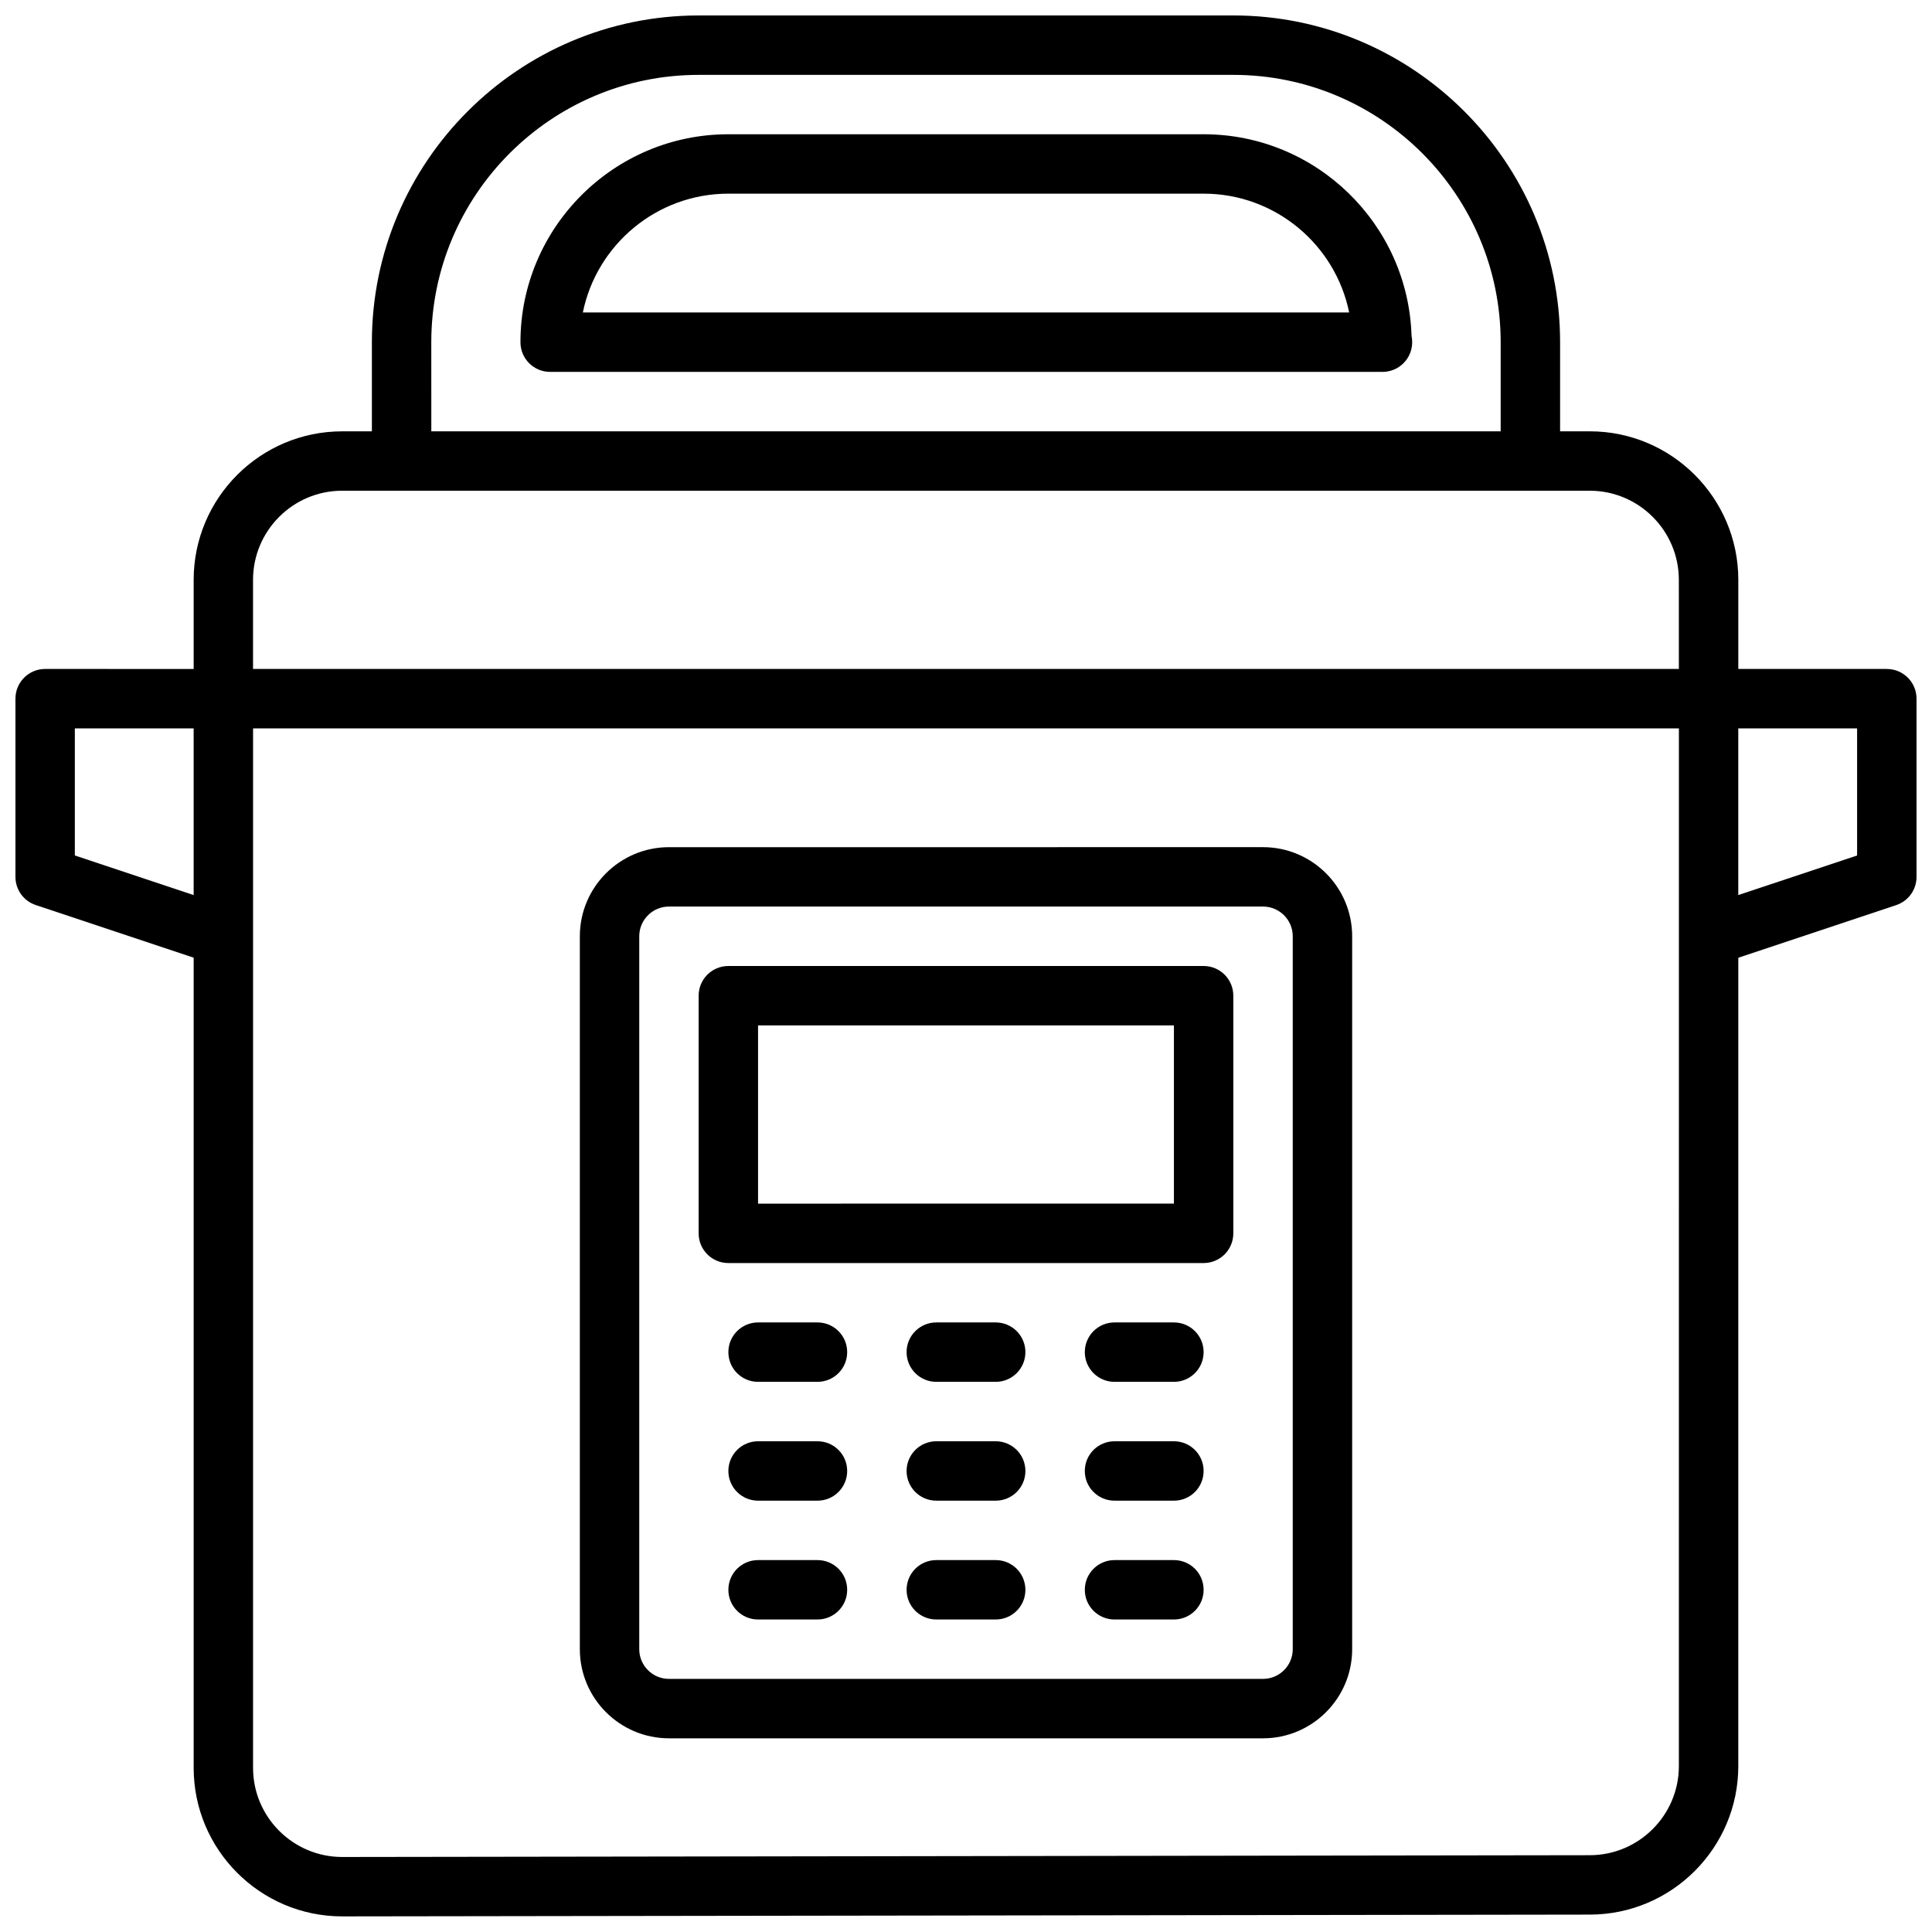
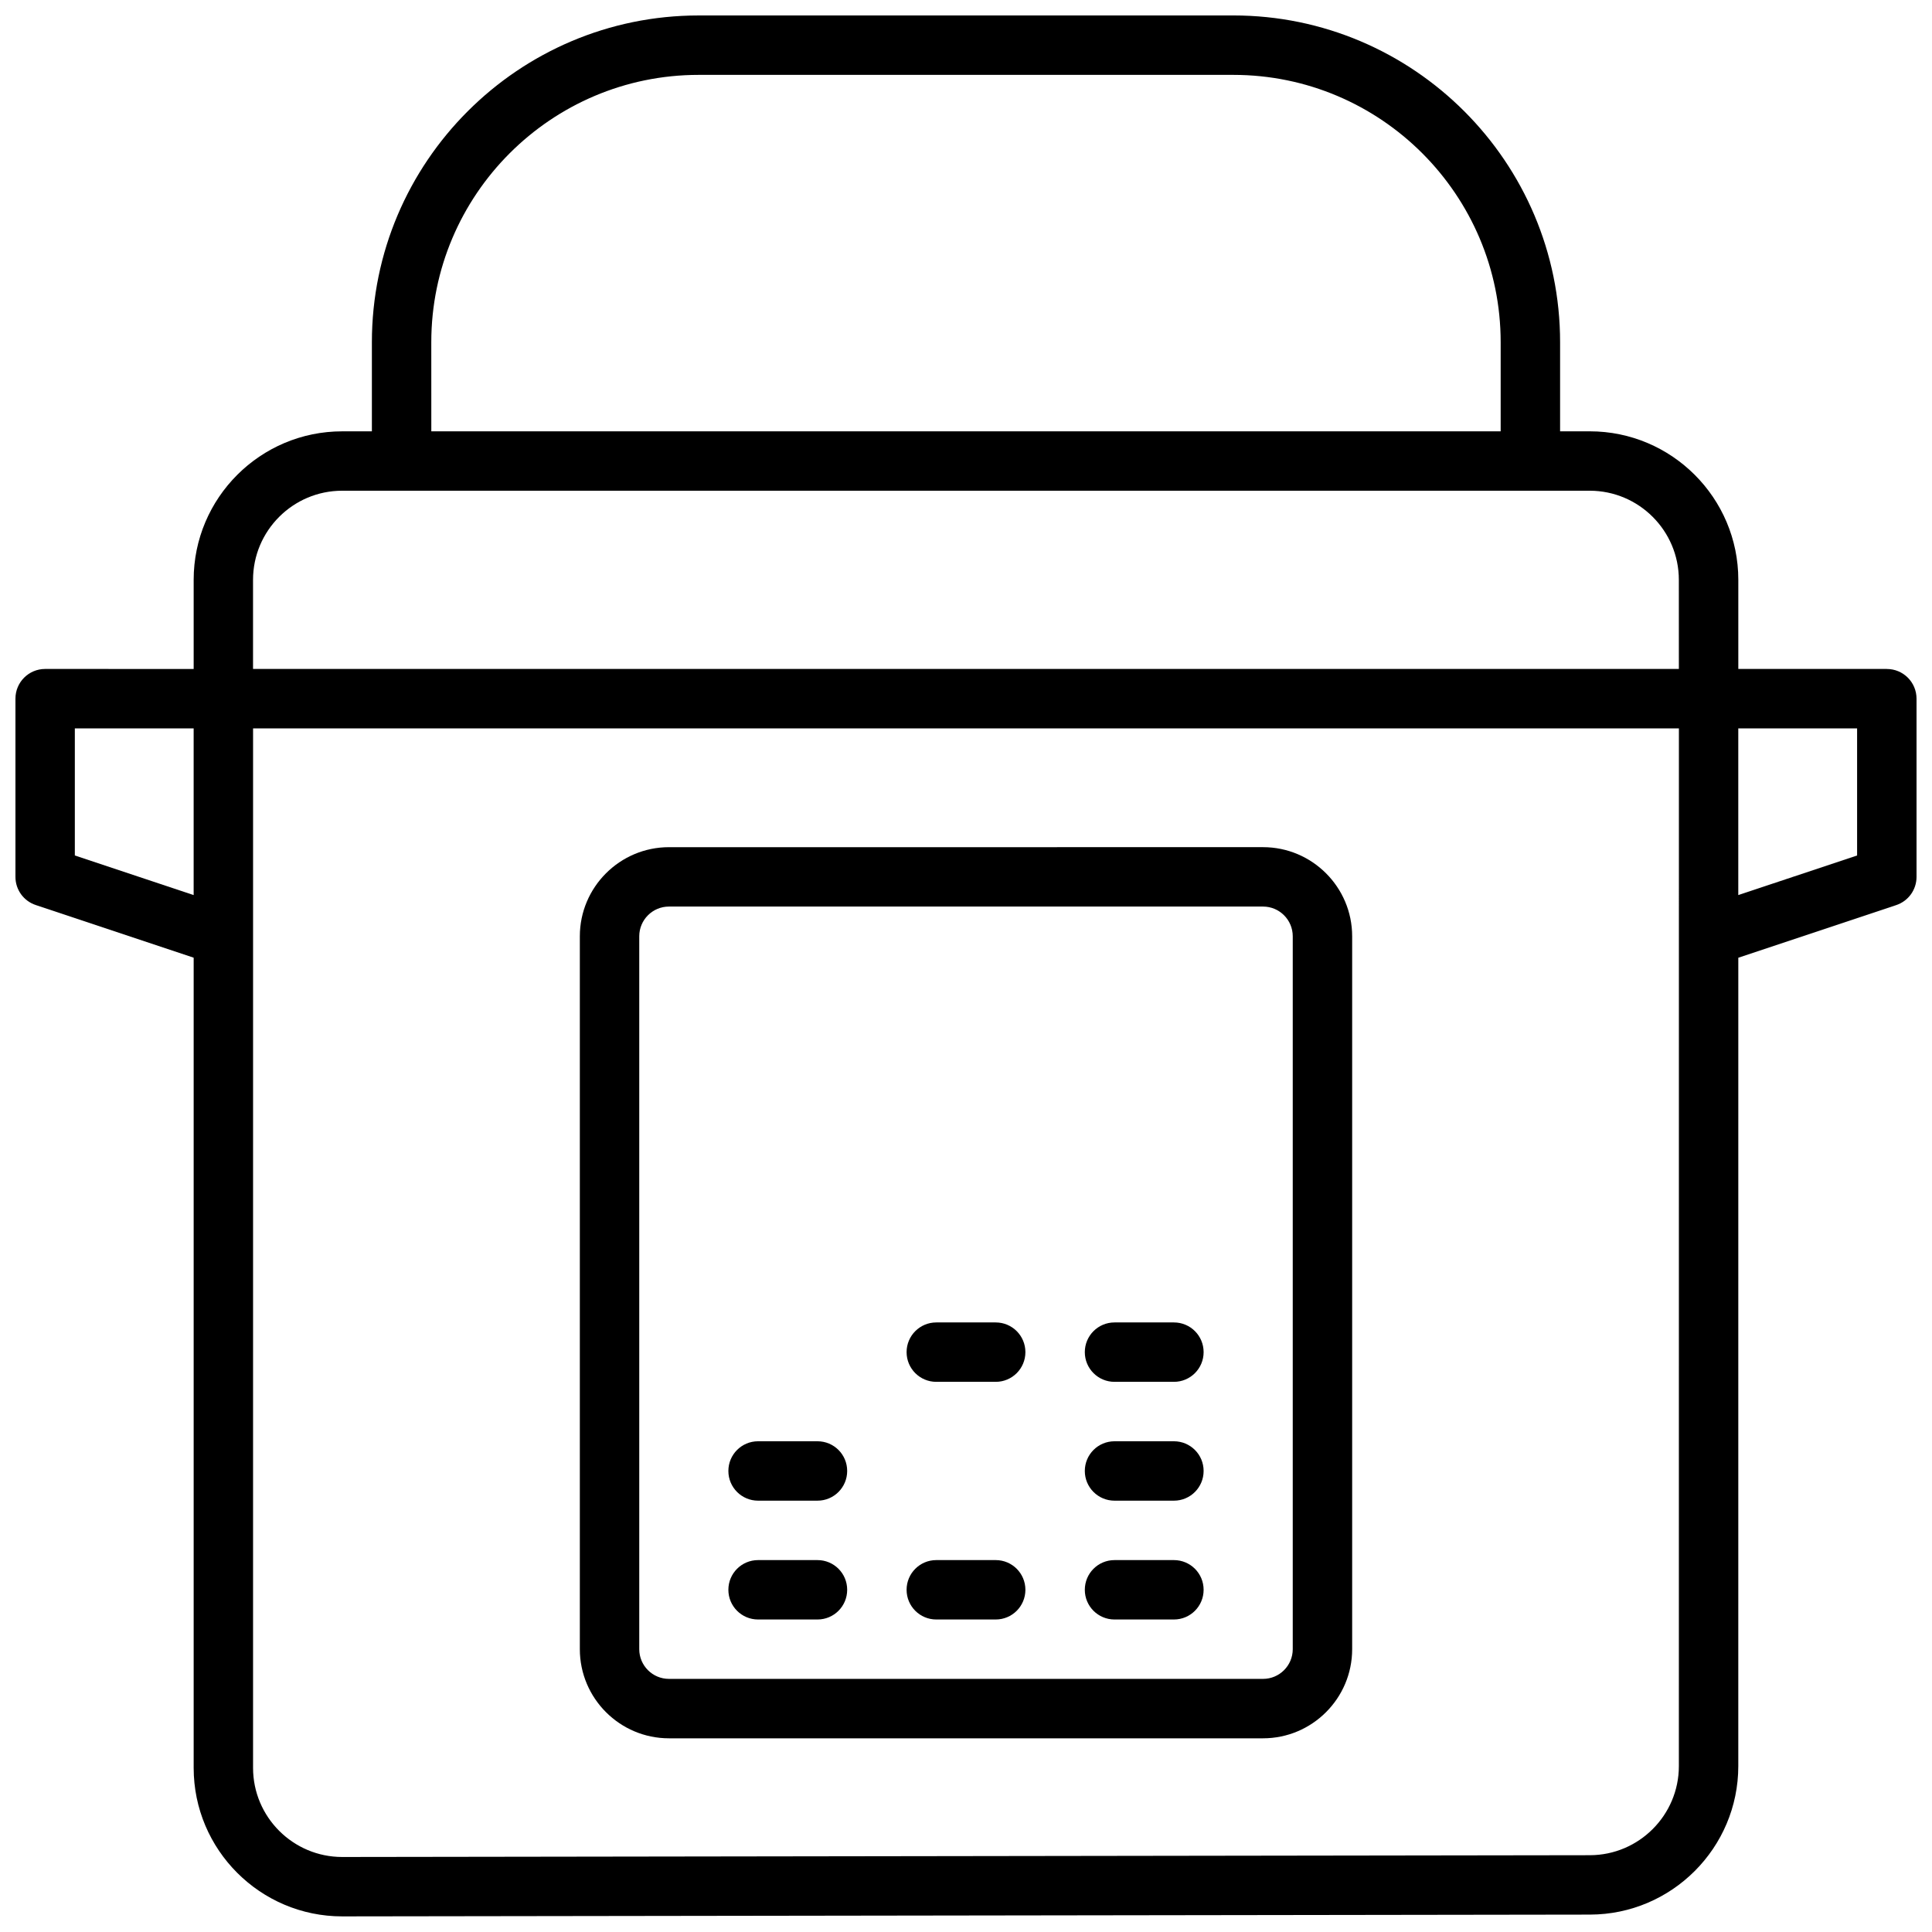
<svg xmlns="http://www.w3.org/2000/svg" width="800px" height="800px" version="1.1" viewBox="144 144 512 512">
  <defs>
    <clipPath id="a">
      <path d="m148.09 148.09h503.81v503.81h-503.81z" />
    </clipPath>
  </defs>
  <g clip-path="url(#a)">
    <path d="m644.03 321.28h-39.359v-23.617c0-21.703-17.656-39.359-39.359-39.359h-7.871v-23.617c0-47.742-38.848-86.594-86.594-86.594l-141.7 0.004c-47.742 0-86.594 38.848-86.594 86.594v23.617h-7.871c-21.703 0-39.359 17.656-39.359 39.359v23.617l-39.359-0.004c-4.352 0-7.871 3.519-7.871 7.871v47.23c0 3.394 2.164 6.398 5.383 7.461l41.848 13.961v214.7c0 21.703 17.656 39.359 39.359 39.359h0.055l330.63-0.473c21.672-0.039 39.297-17.695 39.297-39.359l0.004-214.22 41.848-13.949c3.219-1.07 5.383-4.078 5.383-7.469v-47.23c0-4.356-3.519-7.875-7.871-7.875zm-448.71 59.922-31.488-10.492v-33.684h31.488zm62.977-146.51c0-39.07 31.781-70.848 70.848-70.848h141.7c39.07 0 70.848 31.781 70.848 70.848v23.617l-283.39-0.004zm330.62 377.34c0 12.996-10.578 23.594-23.578 23.617l-330.62 0.473h-0.031c-13.027 0-23.625-10.598-23.625-23.617l0.004-275.48h377.86zm0-290.75h-377.86v-23.617c0-13.02 10.598-23.617 23.617-23.617h330.62c13.02 0 23.617 10.598 23.617 23.617zm47.234 49.43-31.488 10.492v-44.176h31.488z" />
  </g>
  <path d="m321.28 604.67h157.44c13.02 0 23.617-10.598 23.617-23.617v-188.93c0-13.02-10.598-23.617-23.617-23.617l-157.44 0.004c-13.02 0-23.617 10.598-23.617 23.617v188.93c0.004 13.016 10.598 23.613 23.617 23.613zm-7.871-212.55c0-4.344 3.527-7.871 7.871-7.871h157.44c4.344 0 7.871 3.527 7.871 7.871v188.93c0 4.344-3.527 7.871-7.871 7.871h-157.44c-4.344 0-7.871-3.527-7.871-7.871z" />
-   <path d="m337.02 478.72h125.95c4.352 0 7.871-3.519 7.871-7.871v-62.977c0-4.352-3.519-7.871-7.871-7.871h-125.95c-4.352 0-7.871 3.519-7.871 7.871v62.977c-0.004 4.352 3.516 7.871 7.871 7.871zm7.871-62.977h110.21v47.23l-110.21 0.004z" />
-   <path d="m360.64 494.46h-15.742c-4.352 0-7.871 3.519-7.871 7.871 0 4.352 3.519 7.871 7.871 7.871h15.742c4.352 0 7.871-3.519 7.871-7.871 0.004-4.352-3.516-7.871-7.871-7.871z" />
  <path d="m407.87 494.46h-15.742c-4.352 0-7.871 3.519-7.871 7.871 0 4.352 3.519 7.871 7.871 7.871h15.742c4.352 0 7.871-3.519 7.871-7.871 0-4.352-3.519-7.871-7.871-7.871z" />
  <path d="m455.1 494.46h-15.742c-4.352 0-7.871 3.519-7.871 7.871 0 4.352 3.519 7.871 7.871 7.871h15.742c4.352 0 7.871-3.519 7.871-7.871 0.004-4.352-3.516-7.871-7.871-7.871z" />
  <path d="m360.64 557.44h-15.742c-4.352 0-7.871 3.519-7.871 7.871 0 4.352 3.519 7.871 7.871 7.871h15.742c4.352 0 7.871-3.519 7.871-7.871 0.004-4.352-3.516-7.871-7.871-7.871z" />
  <path d="m407.87 557.44h-15.742c-4.352 0-7.871 3.519-7.871 7.871 0 4.352 3.519 7.871 7.871 7.871h15.742c4.352 0 7.871-3.519 7.871-7.871 0-4.352-3.519-7.871-7.871-7.871z" />
  <path d="m455.1 557.44h-15.742c-4.352 0-7.871 3.519-7.871 7.871 0 4.352 3.519 7.871 7.871 7.871h15.742c4.352 0 7.871-3.519 7.871-7.871 0.004-4.352-3.516-7.871-7.871-7.871z" />
  <path d="m360.64 525.95h-15.742c-4.352 0-7.871 3.519-7.871 7.871 0 4.352 3.519 7.871 7.871 7.871h15.742c4.352 0 7.871-3.519 7.871-7.871 0.004-4.352-3.516-7.871-7.871-7.871z" />
-   <path d="m407.87 525.95h-15.742c-4.352 0-7.871 3.519-7.871 7.871 0 4.352 3.519 7.871 7.871 7.871h15.742c4.352 0 7.871-3.519 7.871-7.871 0-4.352-3.519-7.871-7.871-7.871z" />
  <path d="m455.1 525.95h-15.742c-4.352 0-7.871 3.519-7.871 7.871 0 4.352 3.519 7.871 7.871 7.871h15.742c4.352 0 7.871-3.519 7.871-7.871 0.004-4.352-3.516-7.871-7.871-7.871z" />
-   <path d="m462.98 179.58h-125.95c-30.379 0-55.105 24.727-55.105 55.105 0 4.352 3.519 7.871 7.871 7.871h220.42c0.055 0.008 0.117 0 0.156 0 4.352 0 7.871-3.519 7.871-7.871 0-0.582-0.062-1.148-0.172-1.699-0.906-29.602-25.27-53.406-55.086-53.406zm-164.52 47.23c3.652-17.938 19.555-31.488 38.566-31.488h125.95c19.012 0 34.914 13.547 38.566 31.488z" />
</svg>